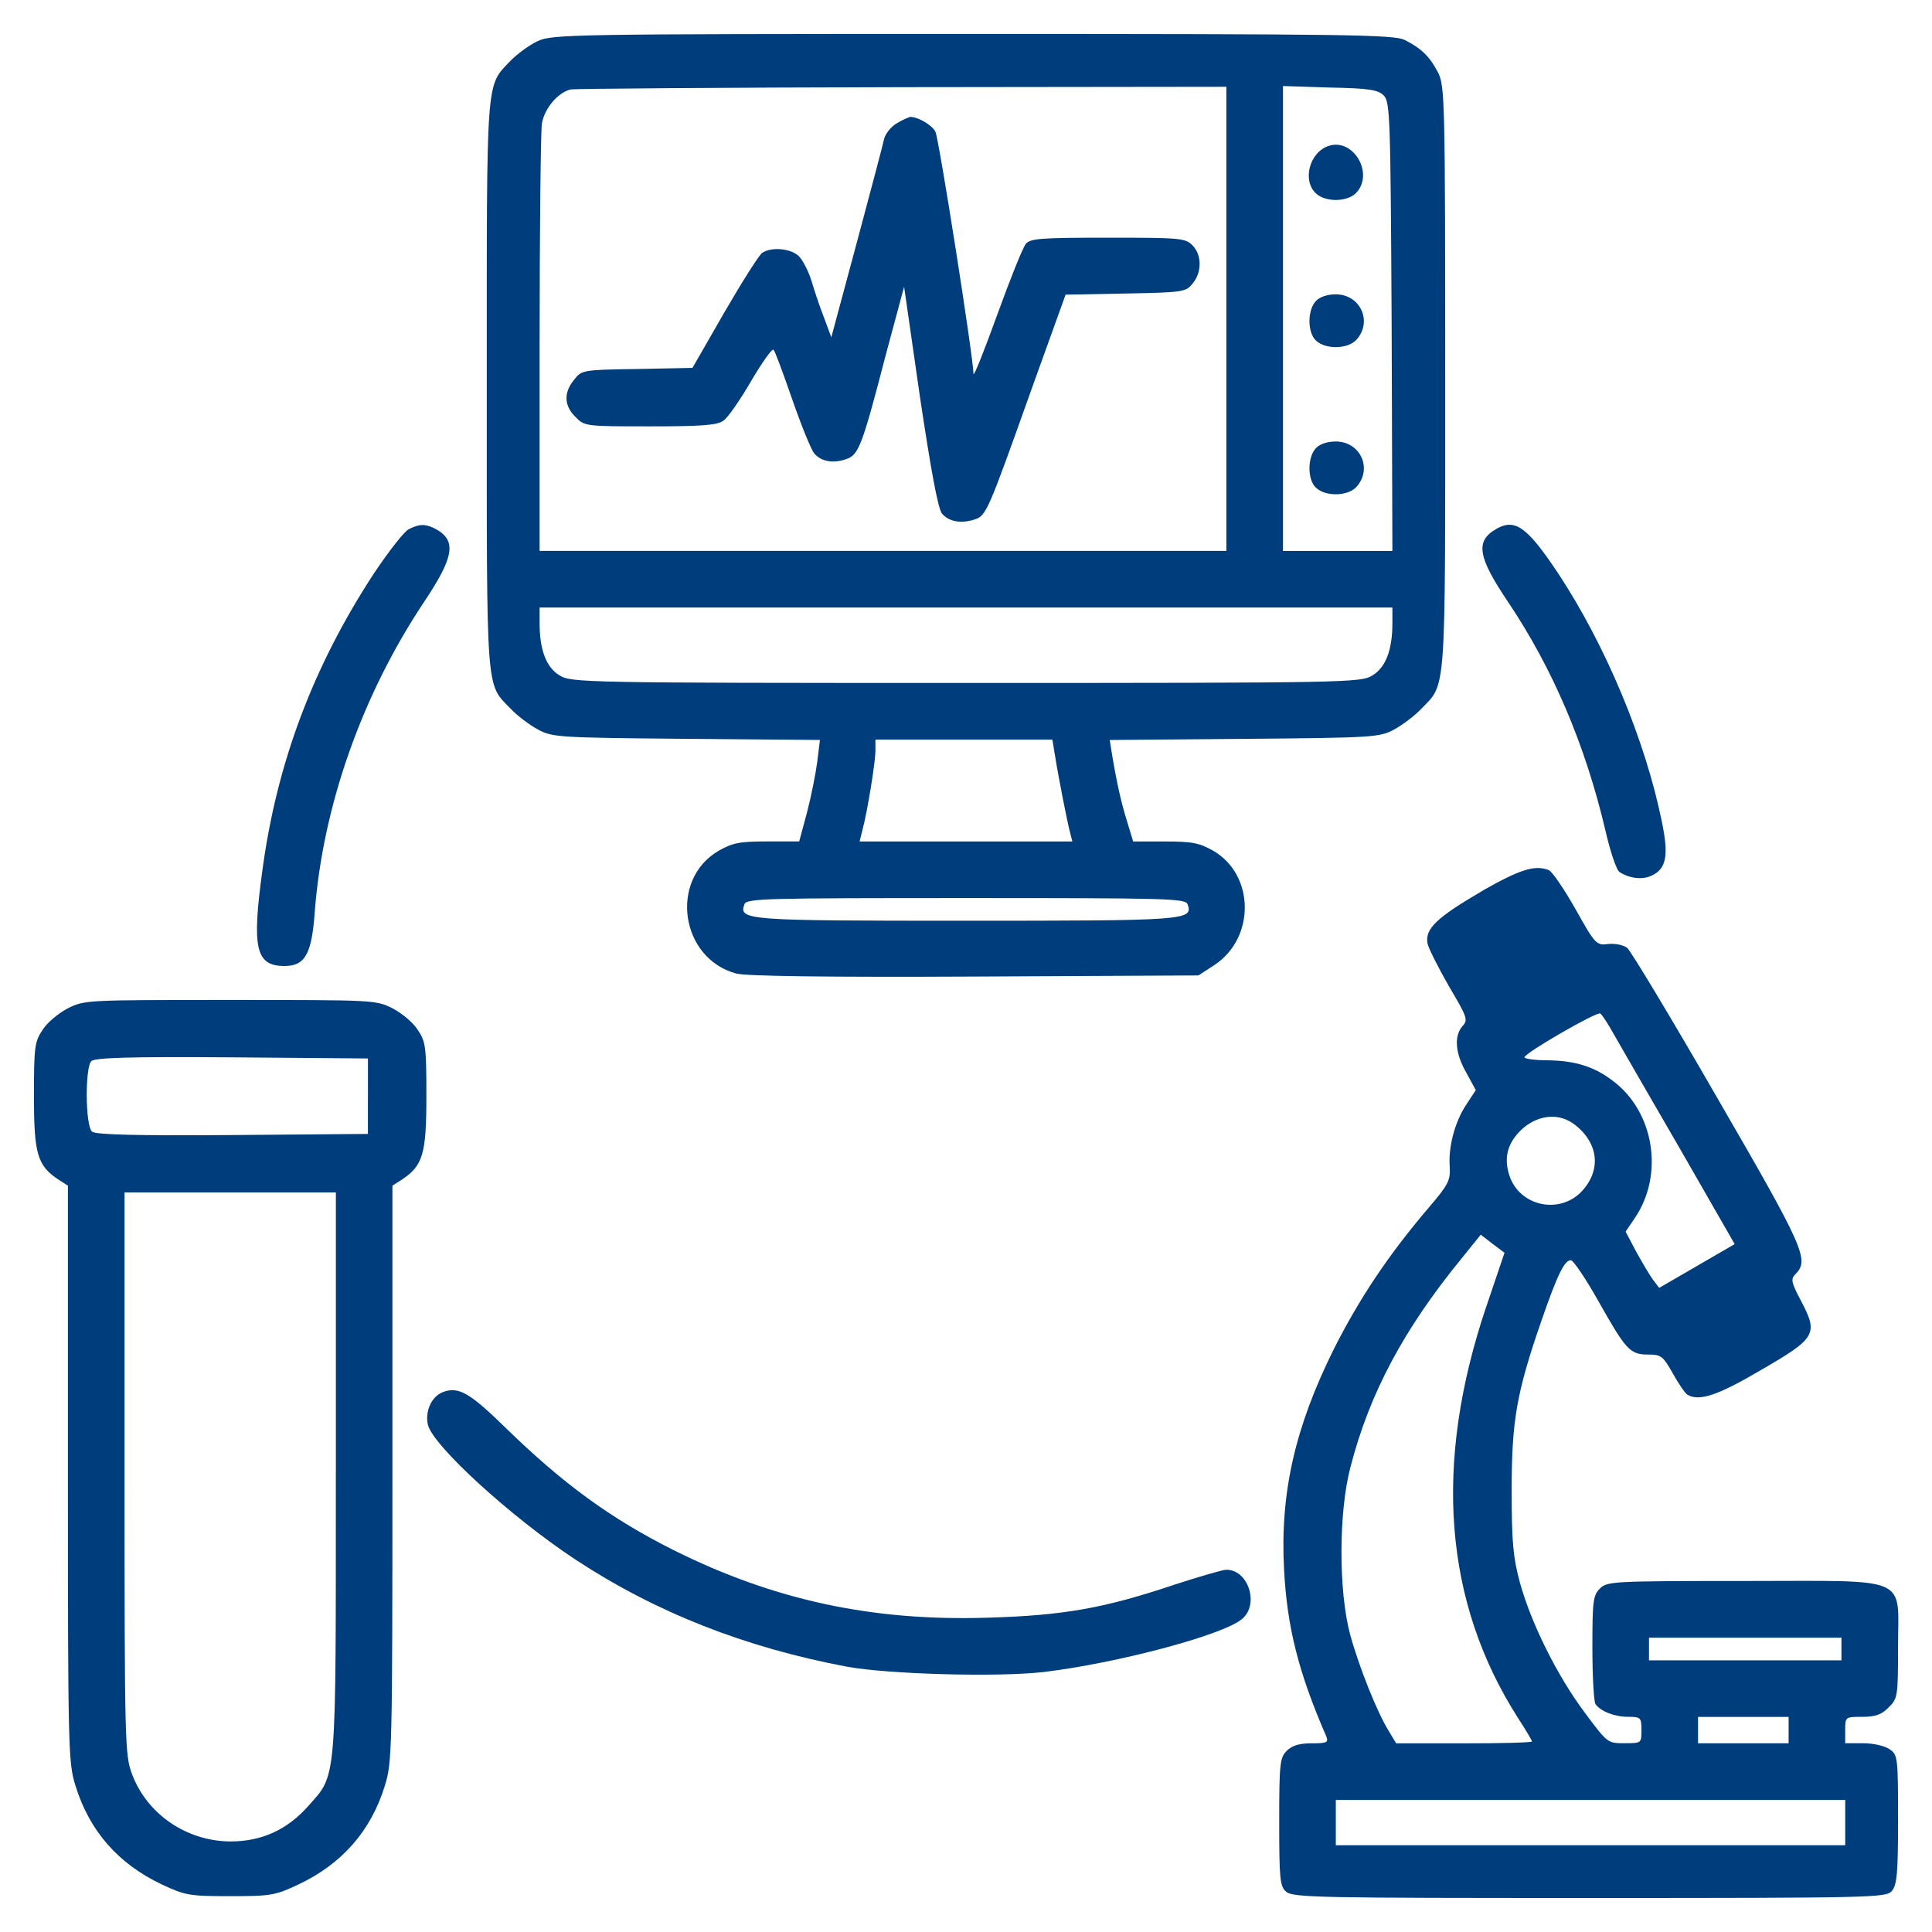
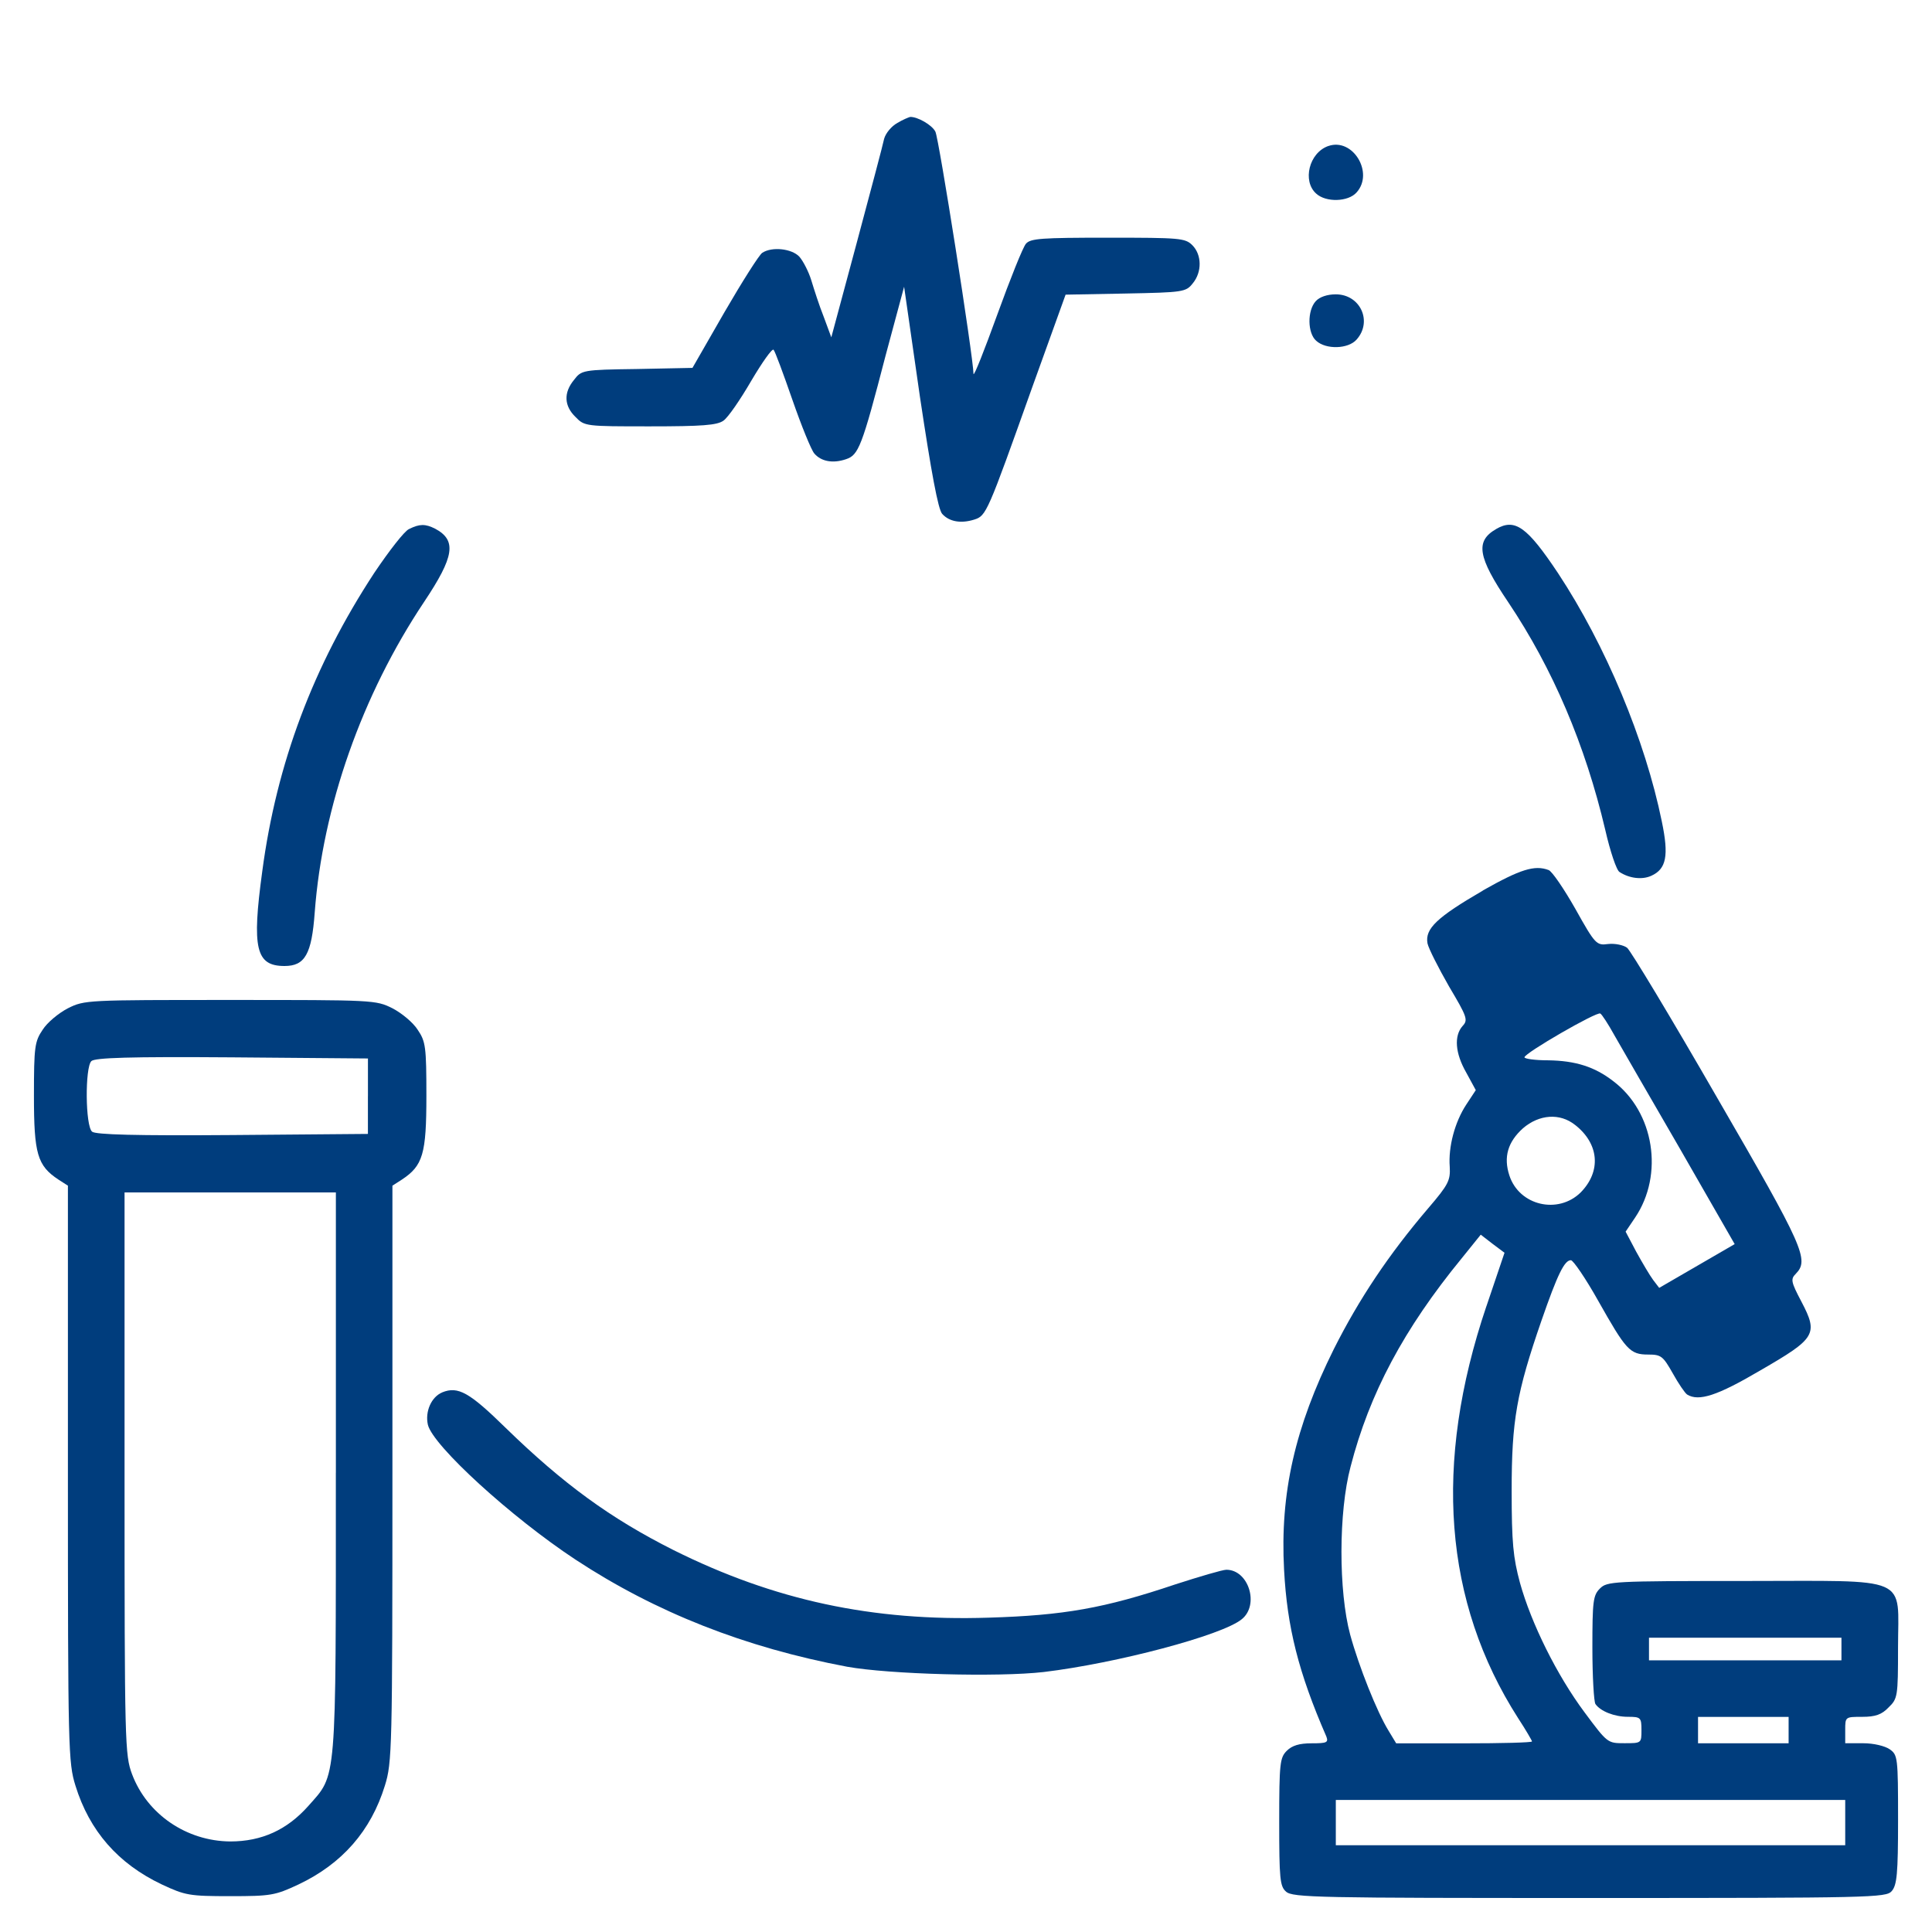
<svg xmlns="http://www.w3.org/2000/svg" version="1.1" width="60" height="60" viewBox="0 0 60 60">
-   <path fill="#003d7d" d="M16.699 1.277c-0.258 0.117-0.633 0.398-0.844 0.609-0.773 0.82-0.738 0.363-0.738 10.066s-0.035 9.258 0.738 10.055c0.211 0.223 0.586 0.504 0.844 0.645 0.457 0.246 0.621 0.258 4.617 0.293l4.148 0.035-0.082 0.668c-0.047 0.363-0.188 1.078-0.316 1.57l-0.246 0.914h-1.008c-0.855 0-1.066 0.047-1.5 0.293-1.535 0.902-1.184 3.34 0.551 3.809 0.305 0.082 2.848 0.117 7.406 0.094l6.949-0.035 0.504-0.328c1.266-0.844 1.242-2.789-0.035-3.539-0.434-0.246-0.645-0.293-1.5-0.293h-0.996l-0.188-0.621c-0.176-0.563-0.316-1.16-0.48-2.156l-0.059-0.375 4.184-0.035c4.031-0.035 4.195-0.047 4.652-0.293 0.258-0.141 0.633-0.422 0.844-0.645 0.773-0.797 0.738-0.328 0.738-10.289 0-8.637-0.012-9.047-0.223-9.469-0.258-0.492-0.504-0.738-1.031-1.008-0.34-0.164-1.617-0.188-13.418-0.188-12.457 0-13.066 0.012-13.512 0.223zM38.086 9.902v7.207h-21.328v-6.422c0-3.527 0.035-6.609 0.070-6.844 0.082-0.492 0.516-0.984 0.902-1.066 0.141-0.023 4.781-0.059 10.313-0.070l10.043-0.012v7.207zM42.973 2.965c0.199 0.199 0.211 0.668 0.246 7.172l0.023 6.973h-3.398v-14.438l1.465 0.047c1.207 0.023 1.488 0.070 1.664 0.246zM43.242 19.359c0 0.832-0.211 1.371-0.621 1.617-0.363 0.223-0.703 0.234-12.621 0.234s-12.258-0.012-12.621-0.234c-0.41-0.246-0.621-0.785-0.621-1.617v-0.492h26.484v0.492zM32.754 23.402c0.105 0.68 0.398 2.168 0.48 2.461l0.070 0.27h-6.609l0.082-0.328c0.164-0.609 0.398-2.074 0.41-2.461v-0.375h5.496l0.070 0.434zM36.879 28.078c0.188 0.504-0.023 0.516-6.879 0.516s-7.066-0.012-6.879-0.516c0.070-0.176 0.668-0.188 6.879-0.188s6.809 0.012 6.879 0.188z" />
  <path fill="#003d7d" d="M27.867 3.82c-0.176 0.094-0.363 0.316-0.41 0.492-0.035 0.176-0.422 1.629-0.855 3.246l-0.785 2.918-0.234-0.633c-0.141-0.352-0.305-0.867-0.387-1.137s-0.258-0.609-0.375-0.738c-0.234-0.246-0.844-0.316-1.148-0.117-0.094 0.059-0.621 0.891-1.172 1.84l-0.996 1.734-1.723 0.035c-1.699 0.023-1.723 0.035-1.957 0.34-0.328 0.398-0.305 0.809 0.047 1.148 0.281 0.293 0.316 0.293 2.309 0.293 1.629 0 2.086-0.035 2.285-0.176 0.141-0.094 0.527-0.656 0.867-1.242 0.34-0.574 0.645-1.008 0.691-0.961s0.305 0.75 0.586 1.559c0.281 0.809 0.586 1.559 0.68 1.664 0.211 0.246 0.574 0.316 0.984 0.176 0.387-0.129 0.492-0.375 1.23-3.223l0.574-2.133 0.492 3.422c0.352 2.344 0.563 3.492 0.691 3.633 0.223 0.246 0.586 0.305 0.996 0.176 0.375-0.117 0.41-0.211 1.793-4.090l1.043-2.895 1.863-0.035c1.793-0.035 1.875-0.047 2.086-0.316 0.293-0.352 0.281-0.891-0.012-1.184-0.223-0.223-0.387-0.234-2.625-0.234-2.063 0-2.402 0.023-2.543 0.187-0.094 0.105-0.492 1.102-0.891 2.203s-0.727 1.934-0.738 1.84c-0.012-0.563-1.078-7.336-1.184-7.523-0.105-0.211-0.563-0.469-0.785-0.457-0.047 0.012-0.223 0.082-0.398 0.188z" />
  <path fill="#003d7d" d="M41.25 4.535c-0.598 0.211-0.809 1.090-0.375 1.477 0.305 0.281 0.996 0.258 1.254-0.035 0.551-0.609-0.117-1.711-0.879-1.441z" />
  <path fill="#003d7d" d="M40.863 9.352c-0.27 0.293-0.258 0.996 0.012 1.23 0.305 0.281 0.996 0.258 1.254-0.035 0.504-0.563 0.117-1.406-0.645-1.406-0.27 0-0.504 0.082-0.621 0.211z" />
-   <path fill="#003d7d" d="M40.863 13.922c-0.27 0.293-0.258 0.996 0.012 1.23 0.305 0.281 0.996 0.258 1.254-0.035 0.504-0.563 0.117-1.406-0.645-1.406-0.27 0-0.504 0.082-0.621 0.211z" />
  <path fill="#003d7d" d="M12.703 16.43c-0.141 0.059-0.621 0.68-1.078 1.359-1.898 2.895-3.035 5.918-3.48 9.27-0.328 2.402-0.199 2.941 0.691 2.941 0.633 0 0.844-0.363 0.938-1.664 0.246-3.281 1.465-6.75 3.398-9.645 0.938-1.406 1.020-1.91 0.34-2.273-0.305-0.152-0.48-0.152-0.809 0.012z" />
  <path fill="#003d7d" d="M46.465 16.43c-0.656 0.375-0.574 0.867 0.375 2.273 1.383 2.063 2.391 4.43 3.012 7.066 0.152 0.668 0.352 1.266 0.445 1.313 0.305 0.199 0.703 0.246 0.984 0.117 0.469-0.211 0.551-0.621 0.328-1.688-0.516-2.531-1.746-5.473-3.223-7.711-0.961-1.441-1.336-1.711-1.922-1.371z" />
  <path fill="#003d7d" d="M46.055 27.656c-1.43 0.832-1.805 1.184-1.723 1.641 0.035 0.164 0.34 0.762 0.668 1.336 0.563 0.949 0.598 1.043 0.422 1.23-0.27 0.305-0.234 0.844 0.117 1.453l0.293 0.539-0.293 0.445c-0.363 0.551-0.563 1.324-0.516 1.934 0.023 0.422-0.035 0.551-0.668 1.289-1.23 1.441-2.145 2.813-2.93 4.371-1.207 2.426-1.676 4.477-1.547 6.855 0.094 1.781 0.445 3.188 1.313 5.18 0.070 0.188 0.012 0.211-0.457 0.211-0.387 0-0.609 0.070-0.773 0.234-0.211 0.211-0.234 0.387-0.234 2.203 0 1.77 0.023 2.004 0.211 2.168 0.199 0.188 1.020 0.199 9.422 0.199 8.766 0 9.211-0.012 9.387-0.211 0.164-0.188 0.199-0.527 0.199-2.227 0-1.934-0.012-2.004-0.258-2.18-0.152-0.105-0.504-0.188-0.82-0.188h-0.563v-0.41c0-0.41 0-0.41 0.527-0.41 0.41 0 0.609-0.070 0.82-0.293 0.281-0.27 0.293-0.34 0.293-1.852 0-2.273 0.457-2.074-4.781-2.074-4.090 0-4.254 0.012-4.477 0.234-0.211 0.211-0.234 0.387-0.234 1.84 0 0.891 0.047 1.676 0.094 1.746 0.152 0.223 0.586 0.398 1.008 0.398 0.398 0 0.422 0.023 0.422 0.41 0 0.41 0 0.41-0.527 0.41s-0.527 0-1.242-0.961c-0.855-1.148-1.652-2.754-2.004-4.020-0.211-0.785-0.258-1.242-0.258-2.871 0-2.168 0.152-3.035 0.926-5.273 0.504-1.453 0.715-1.875 0.914-1.875 0.070 0 0.457 0.563 0.844 1.254 0.867 1.535 0.984 1.676 1.559 1.676 0.398 0 0.457 0.047 0.762 0.586 0.176 0.316 0.375 0.609 0.445 0.656 0.363 0.223 0.938 0.035 2.273-0.75 1.723-0.996 1.805-1.125 1.277-2.133-0.328-0.621-0.34-0.703-0.176-0.867 0.422-0.434 0.258-0.809-2.438-5.461-1.43-2.484-2.695-4.582-2.801-4.664s-0.375-0.141-0.586-0.117c-0.363 0.047-0.398 0.023-1.020-1.090-0.352-0.621-0.727-1.172-0.832-1.207-0.434-0.164-0.879-0.023-2.039 0.633zM50.133 32.145c0.188 0.328 1.113 1.934 2.051 3.551l1.688 2.941-2.344 1.359-0.188-0.246c-0.105-0.141-0.34-0.539-0.527-0.879l-0.328-0.621 0.293-0.434c0.902-1.336 0.598-3.281-0.68-4.242-0.574-0.445-1.172-0.633-2.016-0.645-0.41 0-0.738-0.047-0.738-0.094 0-0.129 2.25-1.43 2.355-1.359 0.047 0.023 0.246 0.328 0.434 0.668zM48.914 34.934c0.75 0.586 0.82 1.441 0.176 2.098-0.703 0.691-1.91 0.41-2.215-0.527-0.188-0.574-0.047-1.043 0.422-1.465 0.504-0.434 1.148-0.48 1.617-0.105zM46.16 40.57c-1.652 4.887-1.324 9.176 0.984 12.785 0.246 0.375 0.434 0.703 0.434 0.727 0 0.035-0.949 0.059-2.109 0.059h-2.109l-0.234-0.387c-0.363-0.586-0.926-2.004-1.195-2.988-0.363-1.348-0.363-3.809 0.012-5.215 0.586-2.273 1.652-4.277 3.457-6.48l0.586-0.727 0.363 0.281 0.375 0.281-0.563 1.664zM57.188 51.211v0.352h-5.977v-0.703h5.977v0.352zM55.547 53.73v0.41h-2.813v-0.82h2.813v0.41zM57.305 56.602v0.703h-15.82v-1.406h15.82v0.703z" />
  <path fill="#003d7d" d="M2.109 31.313c-0.293 0.152-0.645 0.445-0.785 0.668-0.246 0.363-0.27 0.527-0.27 2.051 0 1.805 0.105 2.168 0.762 2.602l0.293 0.188v8.941c0 8.578 0.012 8.977 0.234 9.691 0.434 1.406 1.324 2.426 2.684 3.070 0.727 0.34 0.855 0.363 2.121 0.363s1.395-0.023 2.121-0.363c1.359-0.645 2.25-1.664 2.684-3.070 0.223-0.715 0.234-1.113 0.234-9.691v-8.941l0.293-0.188c0.656-0.434 0.762-0.797 0.762-2.602 0-1.523-0.023-1.688-0.27-2.051-0.141-0.223-0.492-0.516-0.785-0.668-0.516-0.258-0.586-0.258-5.039-0.258s-4.523 0-5.039 0.258zM11.426 34.043v1.172l-4.207 0.035c-3 0.023-4.254-0.012-4.359-0.105-0.211-0.176-0.223-1.992-0.023-2.191 0.105-0.105 1.184-0.141 4.371-0.117l4.219 0.035v1.172zM10.43 45.738c0 9.773 0.035 9.34-0.855 10.348-0.656 0.738-1.441 1.102-2.426 1.102-1.359-0.012-2.578-0.844-3.047-2.086-0.223-0.598-0.234-0.914-0.234-9.34v-8.73h6.563v8.707z" />
  <path fill="#003d7d" d="M13.734 43.242c-0.34 0.141-0.539 0.598-0.445 1.008 0.164 0.656 2.59 2.871 4.582 4.184 2.496 1.641 5.262 2.73 8.438 3.328 1.301 0.234 4.676 0.328 6.105 0.164 2.25-0.27 5.543-1.137 6.152-1.641 0.551-0.445 0.211-1.535-0.48-1.535-0.117 0-0.832 0.211-1.594 0.457-2.191 0.738-3.457 0.961-5.789 1.031-3.609 0.117-6.656-0.539-9.785-2.098-1.957-0.984-3.422-2.051-5.215-3.797-1.125-1.102-1.477-1.301-1.969-1.102z" />
</svg>